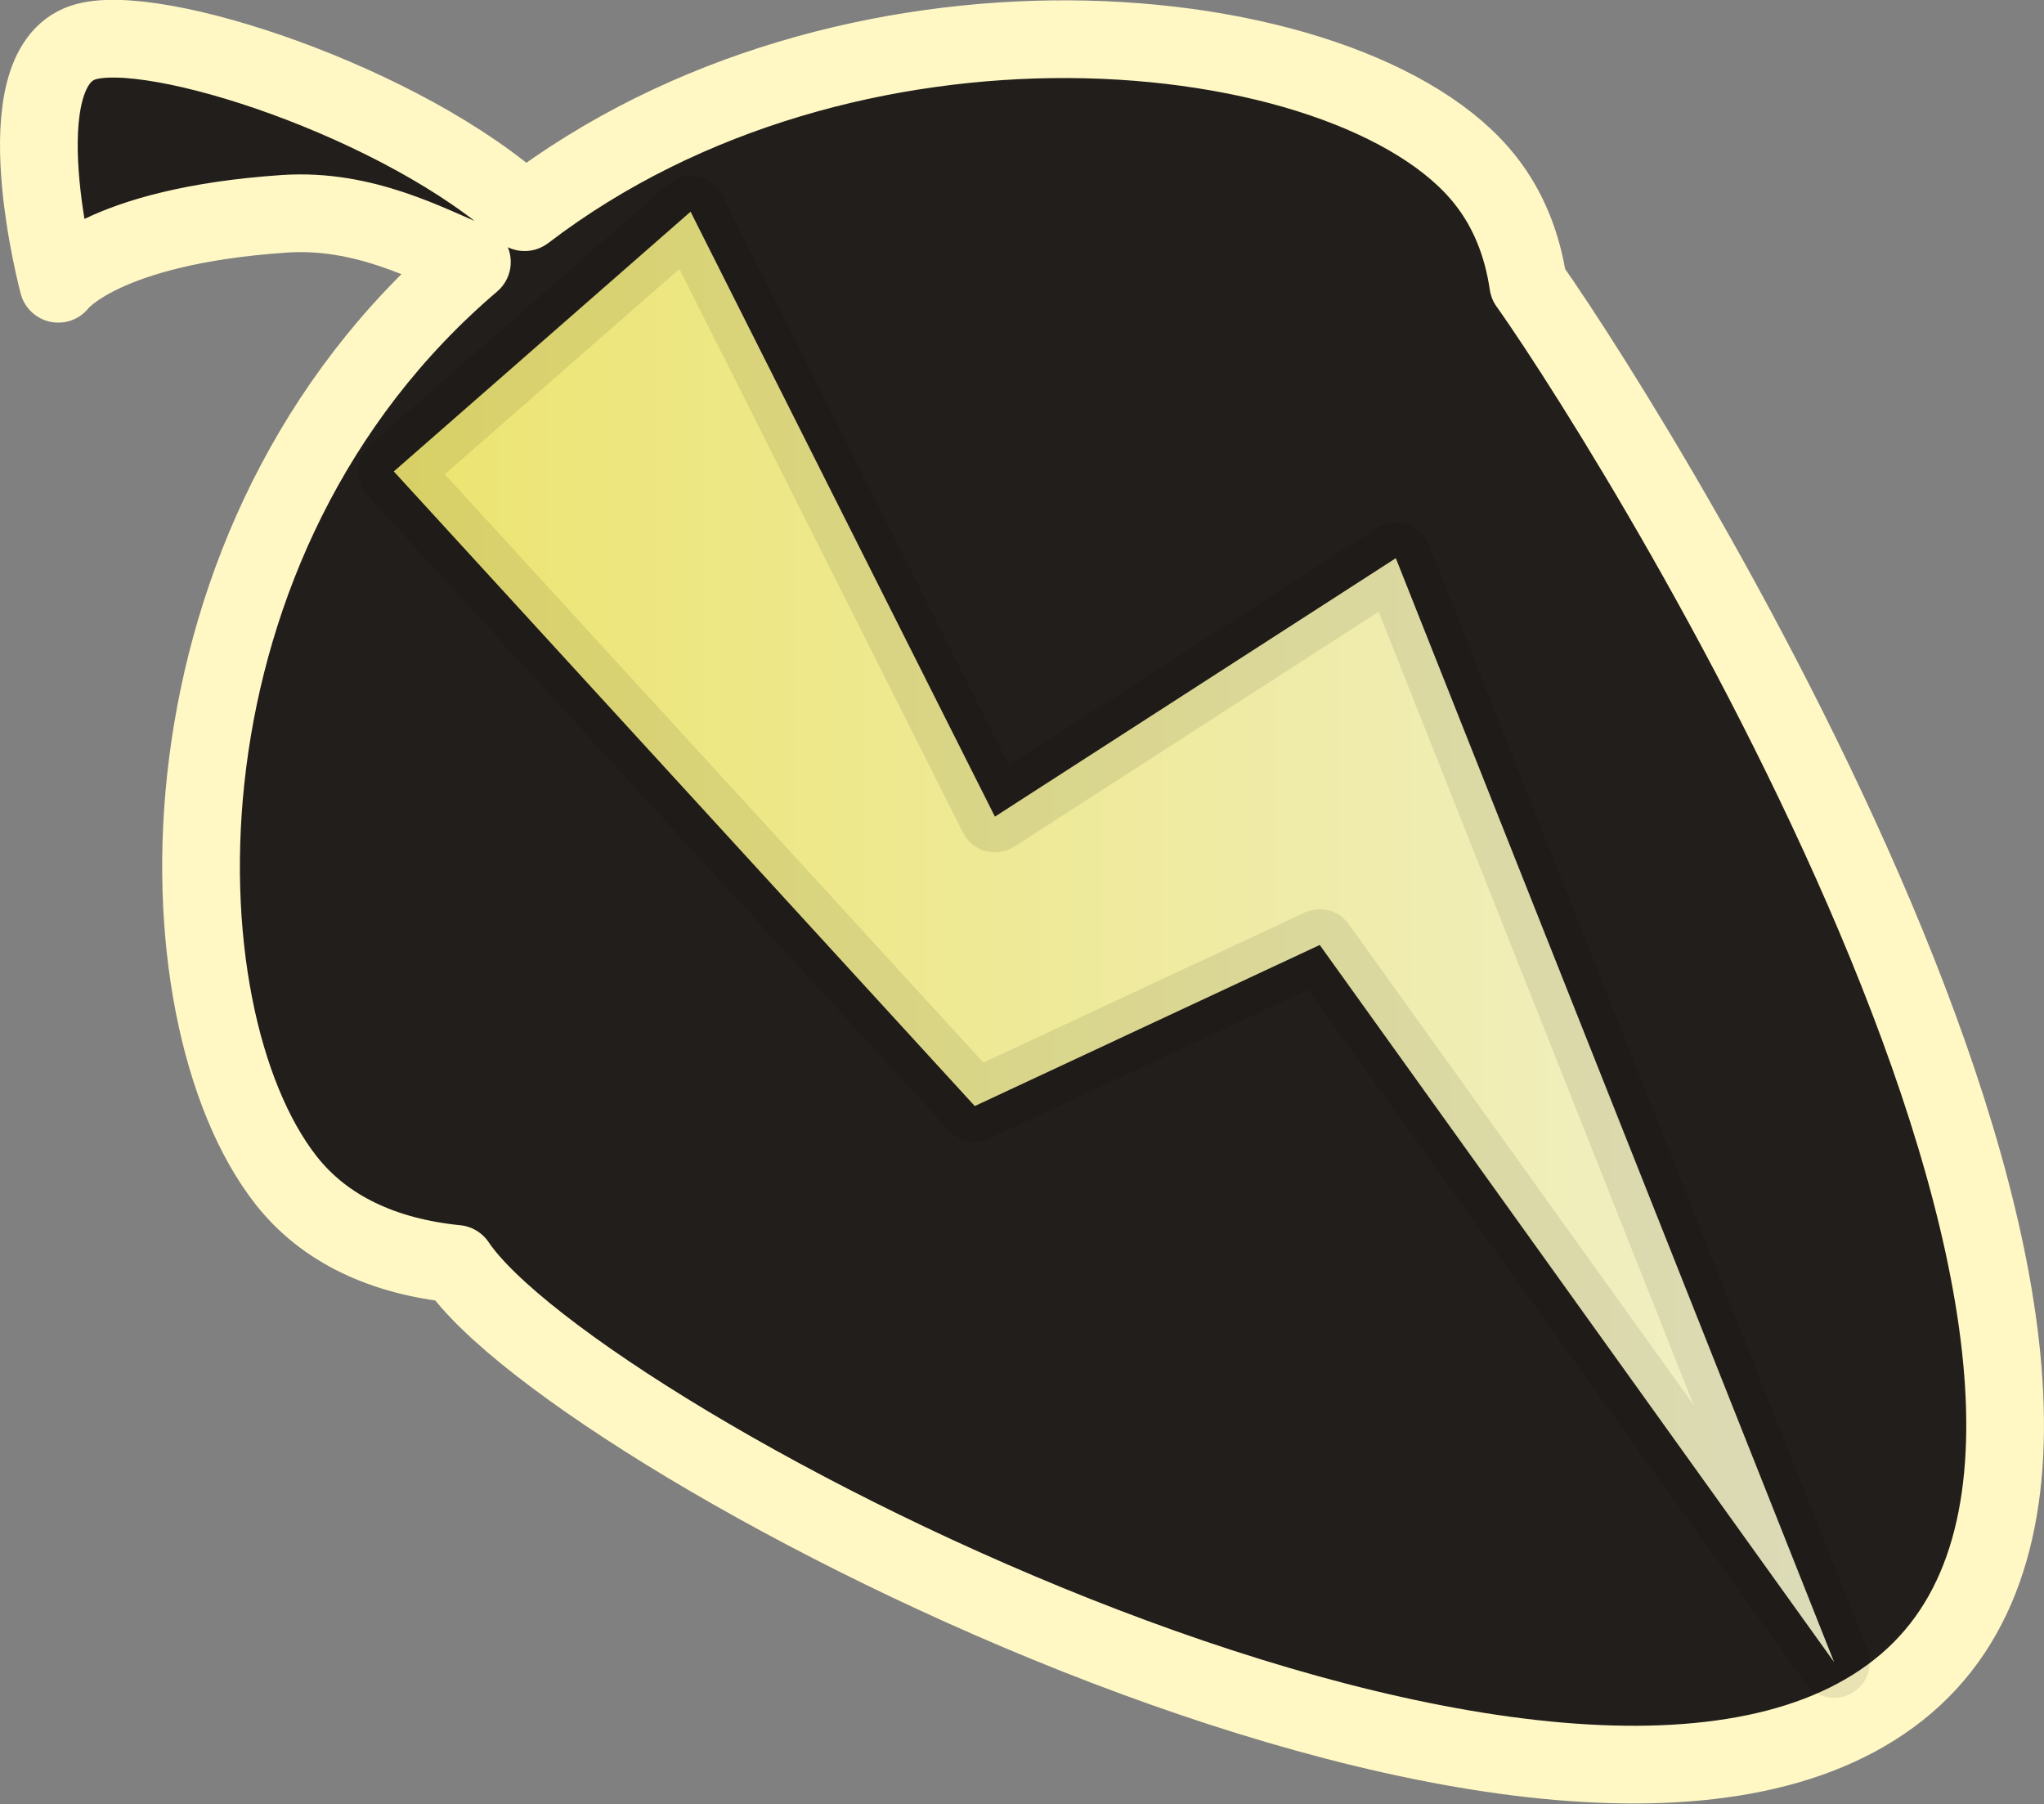
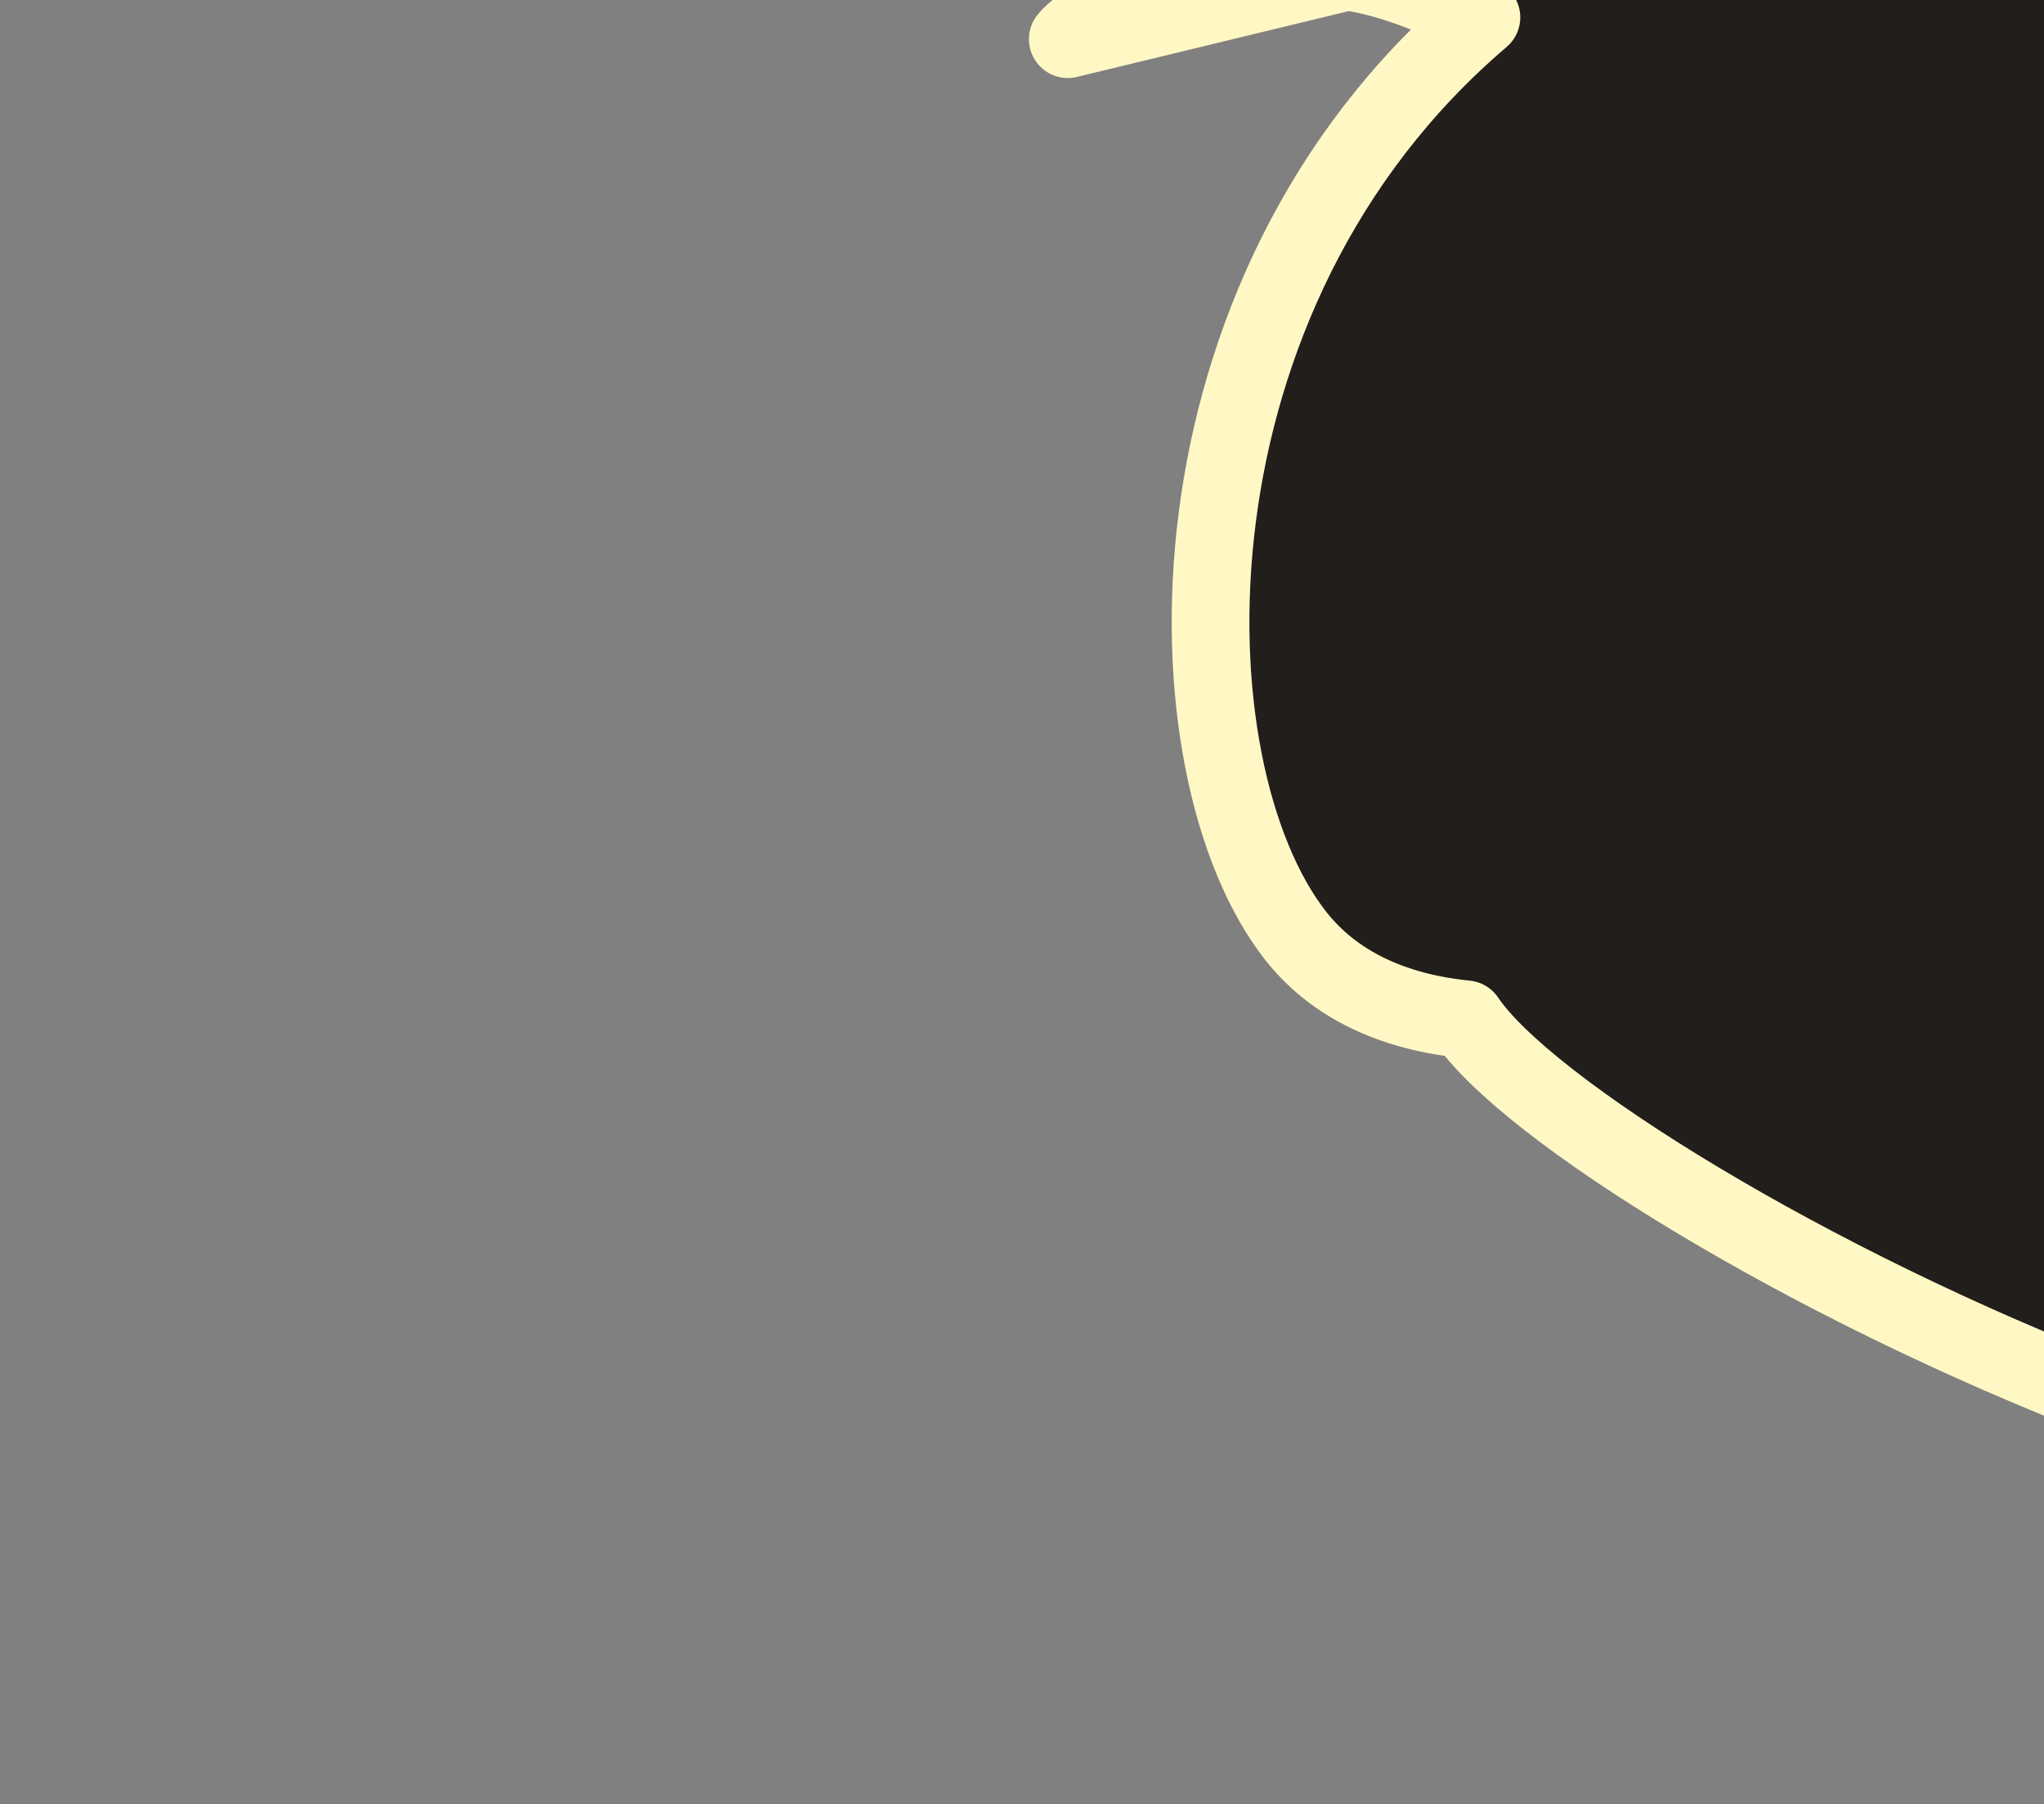
<svg xmlns="http://www.w3.org/2000/svg" version="1.1" viewBox="0.01 0.91 12.68 11.19">
  <rect x="0.01" y="0.91" width="12.68" height="11.19" fill="#808080" stroke="none" />
  <defs>
    <linearGradient id="a" x1="2.265" x2="11.42" y1="6.441" y2="6.441" gradientUnits="userSpaceOnUse">
      <stop stop-color="#ece46e" offset="0" />
      <stop stop-color="#f1f0cb" offset="1" />
    </linearGradient>
  </defs>
  <g stroke-linejoin="round">
-     <path d="m6.634 1.153c-1.113-0.004-2.365 0.305-3.369 1.073-1.069e-4 8.2e-5 -4.065e-4 -8.18e-5 -5.136e-4 0-0.744-0.679-2.309-1.195-2.739-1.052-0.509 0.169-0.154 1.496-0.154 1.496s0.262-0.357 1.403-0.434c0.496-0.033 0.893 0.189 1.163 0.299-2.019 1.719-1.967 4.657-1.153 5.695 0.239 0.305 0.606 0.474 1.057 0.519 0.749 1.114 6.967 4.339 8.995 2.602 2.032-1.74-1.58-7.592-2.344-8.677-6.668e-4 -9.431e-4 -9.413e-4 -8.188e-4 -0.002-0.002-0.036-0.244-0.122-0.462-0.265-0.643-0.409-0.522-1.424-0.871-2.592-0.876z" fill="#221e1b" stroke="#fff8c5" stroke-linecap="square" stroke-width=".482" style="paint-order:markers fill stroke" />
-     <path d="m2.453 3.834 3.604 3.936 2.14-0.999 3.191 4.448-2.719-6.847-2.487 1.603-1.888-3.752z" fill="url(#a)" stroke="#000" stroke-opacity=".086" stroke-width=".443" style="paint-order:normal" />
+     <path d="m6.634 1.153s0.262-0.357 1.403-0.434c0.496-0.033 0.893 0.189 1.163 0.299-2.019 1.719-1.967 4.657-1.153 5.695 0.239 0.305 0.606 0.474 1.057 0.519 0.749 1.114 6.967 4.339 8.995 2.602 2.032-1.74-1.58-7.592-2.344-8.677-6.668e-4 -9.431e-4 -9.413e-4 -8.188e-4 -0.002-0.002-0.036-0.244-0.122-0.462-0.265-0.643-0.409-0.522-1.424-0.871-2.592-0.876z" fill="#221e1b" stroke="#fff8c5" stroke-linecap="square" stroke-width=".482" style="paint-order:markers fill stroke" />
  </g>
</svg>